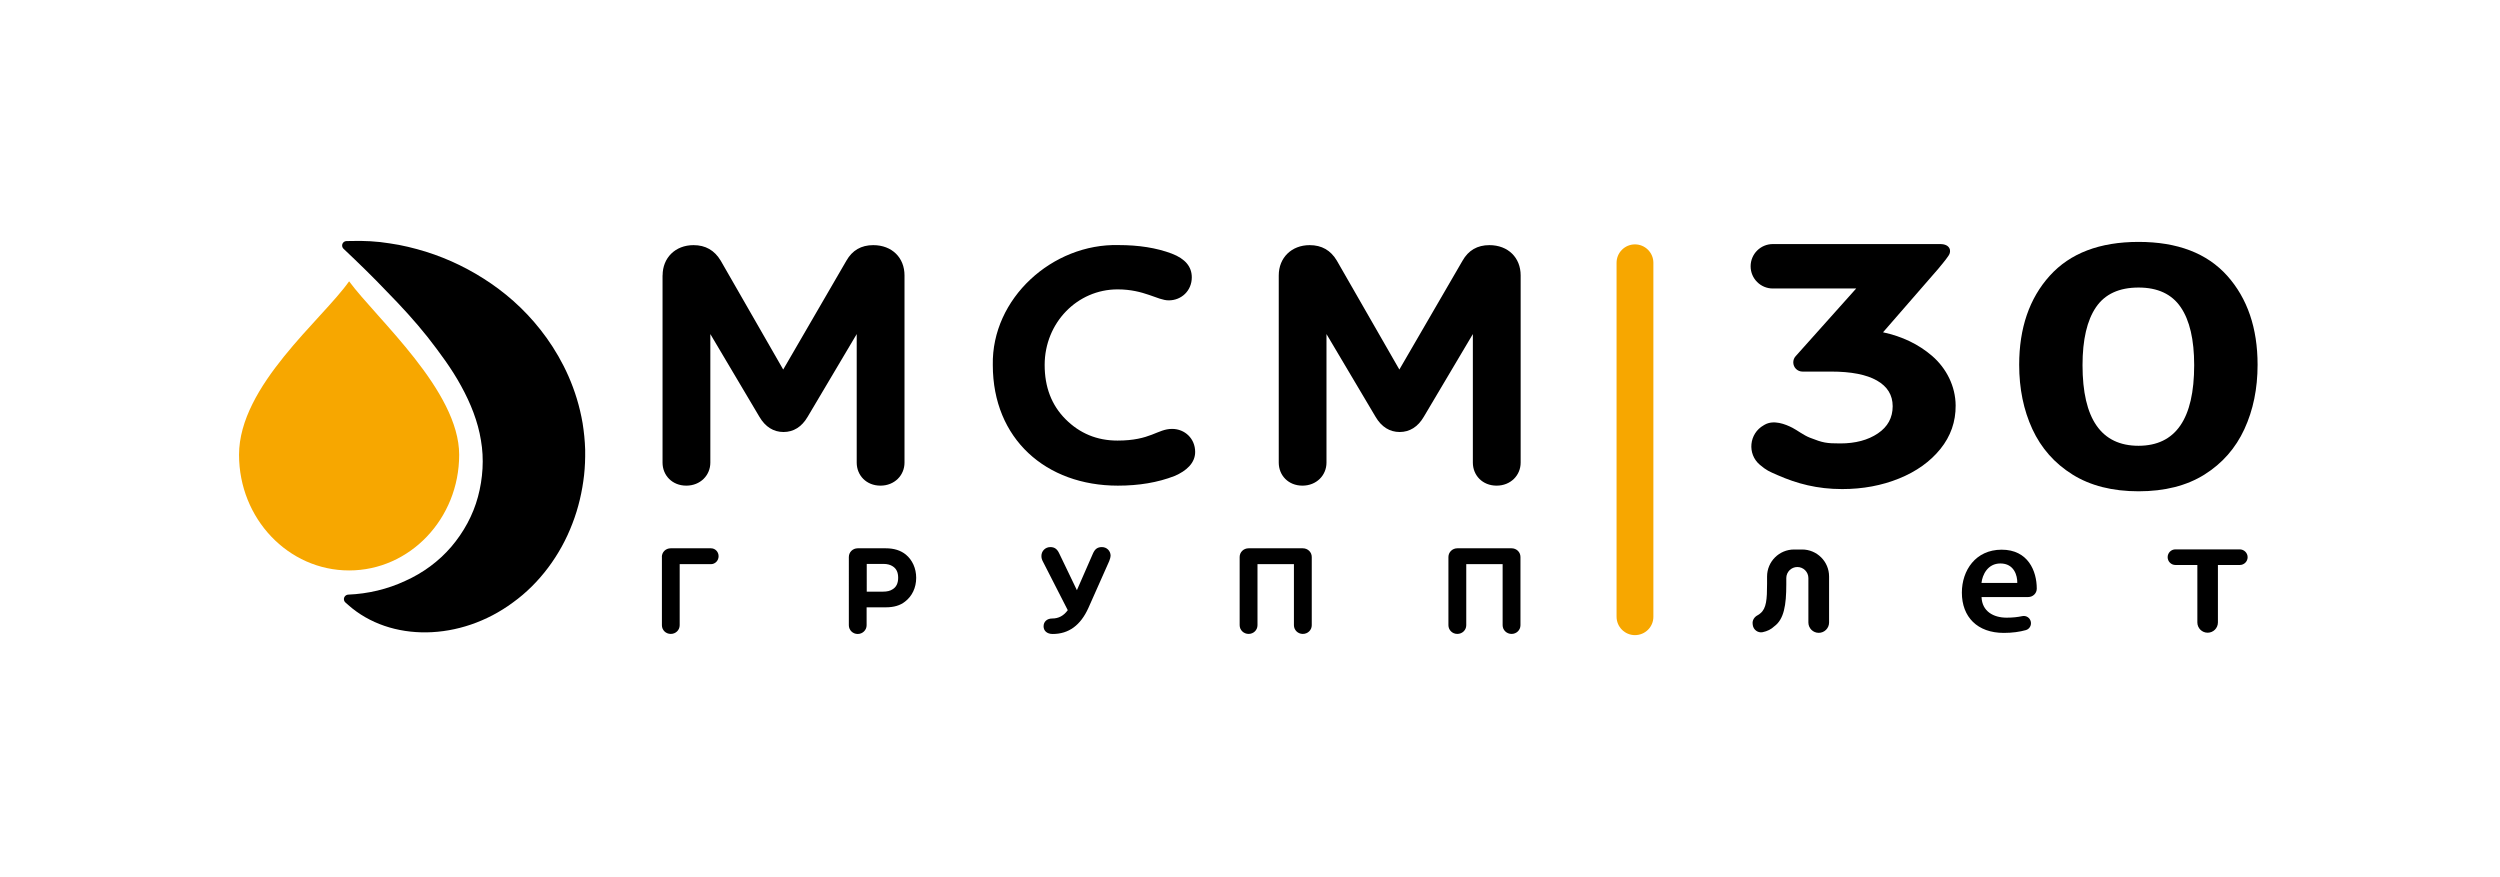
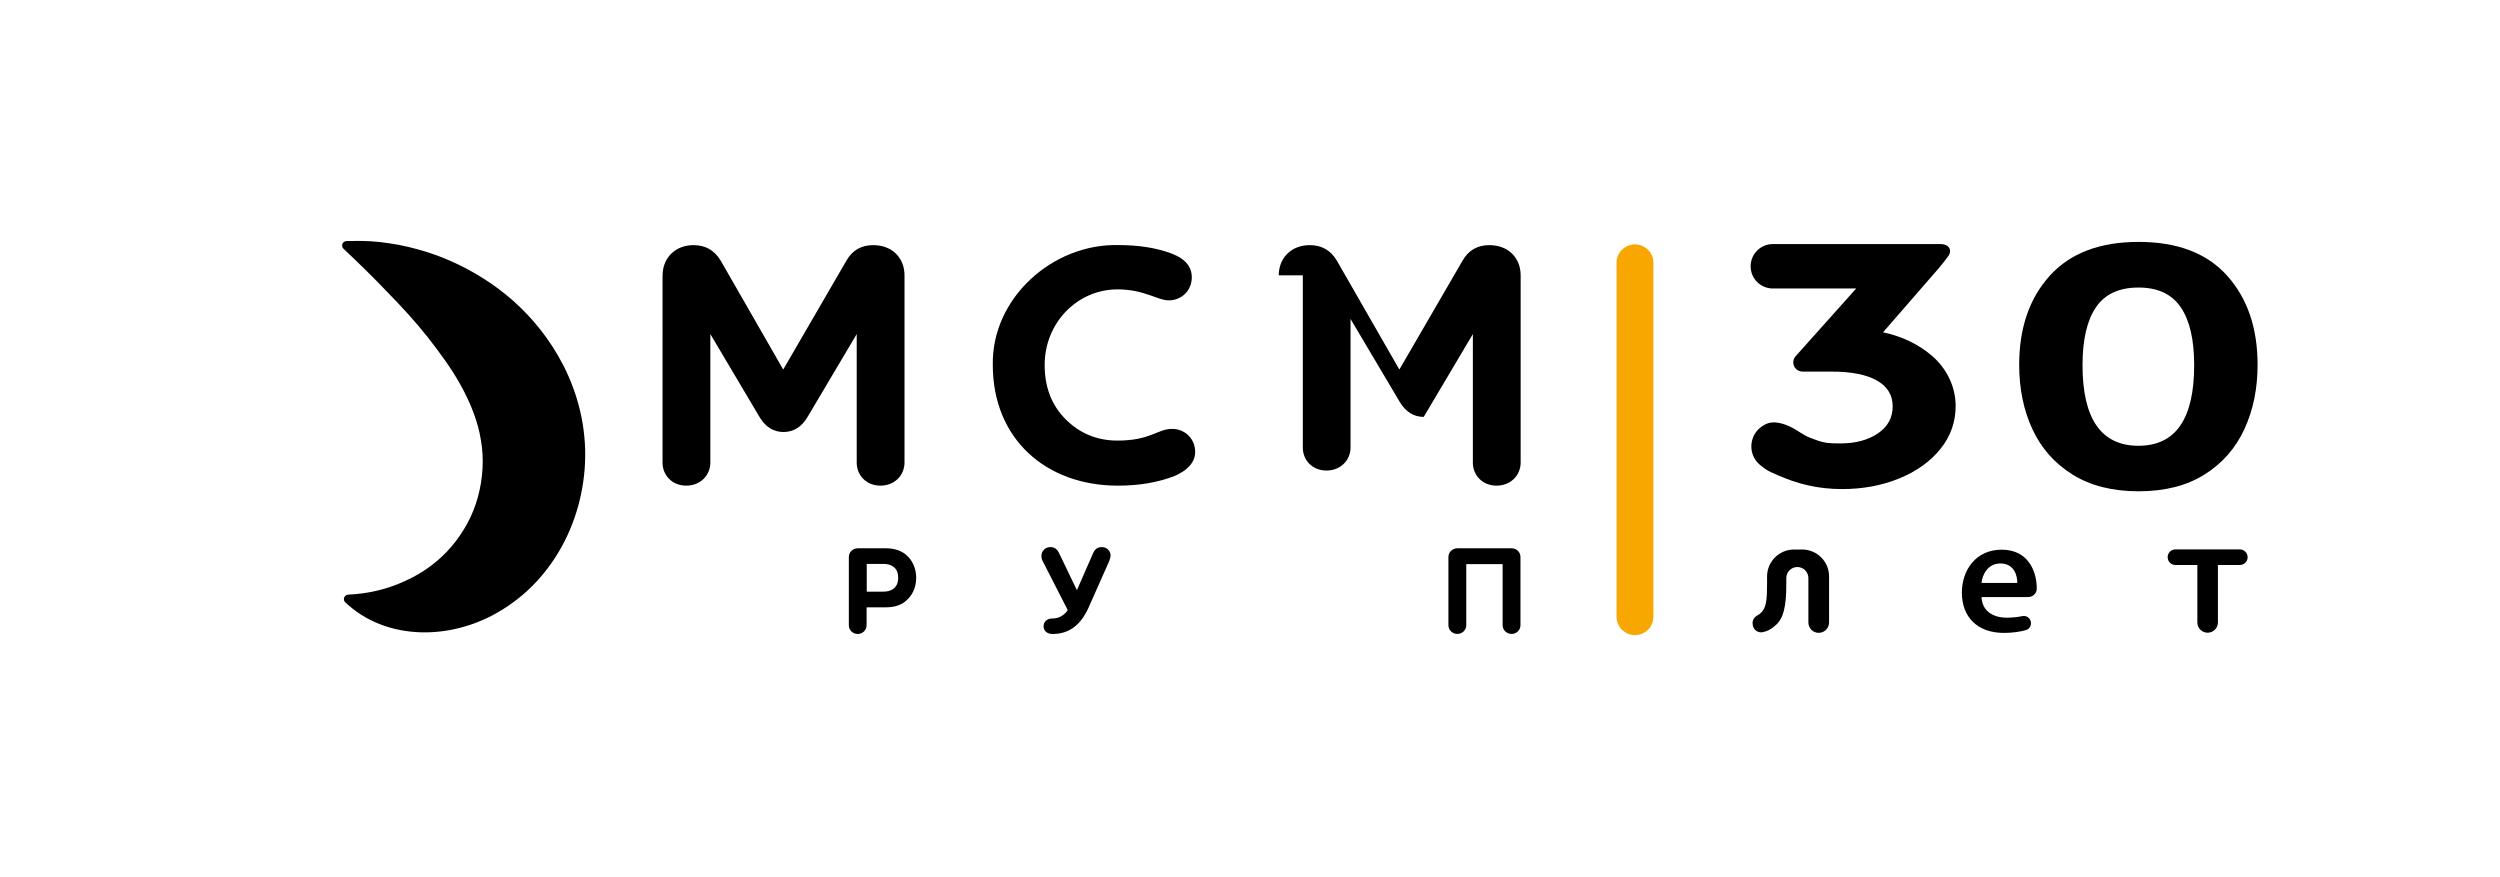
<svg xmlns="http://www.w3.org/2000/svg" version="1.1" id="Слой_1" x="0px" y="0px" viewBox="0 0 393.86 138.09" style="enable-background:new 0 0 393.86 138.09;" xml:space="preserve">
  <style type="text/css">
	.st0{fill:none;}
	.st1{fill-rule:evenodd;clip-rule:evenodd;fill:#F7A700;}
	.st2{fill:#F7A700;}
</style>
  <g id="МСМ_Групп_логотип">
    <rect id="Безопасное_поле_логотипа" x="0.1" y="0.3" class="st0" width="393.75" height="137.72" />
    <g>
      <g>
        <path d="M55.17,37.97c2.2-0.07,4.27,0.05,6.22,0.37c1.98,0.28,3.85,0.75,5.69,1.31c3.66,1.15,7.08,2.82,10.3,5.03     c3.22,2.22,6.19,5,8.76,8.59c2.54,3.57,4.73,8.02,5.65,13.42c0.21,1.34,0.36,2.74,0.4,4.16c0.02,1.5-0.03,2.71-0.17,4     c-0.29,2.57-0.88,5.16-1.84,7.63c-1.88,4.96-5.19,9.43-9.36,12.43c-8.28,6.14-19.3,6.3-25.96,0.4l-0.44-0.39     c-0.29-0.26-0.32-0.71-0.06-1c0.13-0.15,0.32-0.23,0.5-0.24c3.13-0.13,6.2-0.86,8.98-2.16c2.8-1.25,5.3-3.09,7.26-5.38     c1.95-2.29,3.42-4.97,4.2-7.87c0.78-2.89,0.98-6,0.47-8.9c-0.47-2.95-1.62-5.83-3.11-8.54c-1.48-2.73-3.37-5.26-5.31-7.75     c-1.97-2.48-4.13-4.83-6.37-7.11c-2.2-2.32-4.51-4.56-6.86-6.78c-0.28-0.27-0.29-0.71-0.03-0.99c0.13-0.14,0.31-0.21,0.49-0.22     L55.17,37.97z" />
-         <path class="st1" d="M72.34,71.65c0,10.06-7.77,18.22-17.34,18.22c-9.58,0-17.34-8.16-17.34-18.22     c0-10.88,13.1-21.29,17.34-27.33C59.4,50.28,72.34,61.58,72.34,71.65z" />
        <g>
          <path d="M104.39,43.38c0-2.76,2-4.76,4.87-4.76c1.89,0,3.3,0.81,4.28,2.44l9.85,17.16l9.96-17.16c0.92-1.62,2.33-2.44,4.22-2.44      c2.98,0,4.93,2,4.93,4.76v29.5c0,2-1.57,3.63-3.79,3.63c-2.22,0-3.74-1.62-3.74-3.63V52.63l-7.74,13.05      c-0.92,1.57-2.22,2.38-3.79,2.38c-1.57,0-2.87-0.81-3.79-2.38l-7.74-13.05v20.25c0,2-1.57,3.63-3.79,3.63      c-2.22,0-3.74-1.62-3.74-3.63V43.38z" />
          <path d="M176.23,38.61c3.14,0,5.96,0.43,8.39,1.35c2.11,0.81,3.14,2.06,3.14,3.73c0,2.11-1.63,3.63-3.63,3.63      c-1.79,0-3.84-1.73-8.07-1.73c-6.33,0-11.48,5.25-11.48,11.91c0,3.47,1.08,6.33,3.3,8.55c2.22,2.22,4.93,3.36,8.17,3.36      c5.25,0,6.28-1.84,8.61-1.84c2,0,3.63,1.52,3.63,3.63c0,1.73-1.35,2.98-3.25,3.79c-2.65,1.03-5.63,1.52-8.93,1.52      c-11.32,0-19.7-7.36-19.7-19C156.2,47,165.83,38.34,176.23,38.61z" />
-           <path d="M201.46,43.38c0-2.76,2-4.76,4.87-4.76c1.9,0,3.31,0.81,4.28,2.44l9.85,17.16l9.96-17.16c0.92-1.62,2.33-2.44,4.22-2.44      c2.98,0,4.93,2,4.93,4.76v29.5c0,2-1.57,3.63-3.79,3.63c-2.22,0-3.74-1.62-3.74-3.63V52.63l-7.74,13.05      c-0.92,1.57-2.22,2.38-3.79,2.38c-1.57,0-2.87-0.81-3.79-2.38l-7.74-13.05v20.25c0,2-1.57,3.63-3.79,3.63      c-2.22,0-3.73-1.62-3.73-3.63V43.38z" />
+           <path d="M201.46,43.38c0-2.76,2-4.76,4.87-4.76c1.9,0,3.31,0.81,4.28,2.44l9.85,17.16l9.96-17.16c0.92-1.62,2.33-2.44,4.22-2.44      c2.98,0,4.93,2,4.93,4.76v29.5c0,2-1.57,3.63-3.79,3.63c-2.22,0-3.74-1.62-3.74-3.63V52.63l-7.74,13.05      c-1.57,0-2.87-0.81-3.79-2.38l-7.74-13.05v20.25c0,2-1.57,3.63-3.79,3.63      c-2.22,0-3.73-1.62-3.73-3.63V43.38z" />
        </g>
        <g>
-           <path d="M104.27,87.75c0-0.76,0.6-1.37,1.4-1.37H112c0.68,0,1.21,0.55,1.21,1.25c0,0.68-0.53,1.25-1.21,1.25h-4.92v9.62      c0,0.76-0.62,1.37-1.4,1.37c-0.8,0-1.4-0.61-1.4-1.37V87.75z" />
          <path d="M133.73,87.75c0-0.76,0.62-1.37,1.4-1.37h4.41c1.31,0,2.36,0.33,3.18,1c1.01,0.84,1.62,2.15,1.62,3.65      c0,1.58-0.66,2.91-1.76,3.75c-0.76,0.61-1.77,0.9-3.04,0.9h-3.01v2.83c0,0.76-0.64,1.37-1.4,1.37c-0.78,0-1.4-0.61-1.4-1.37      V87.75z M136.54,93.21h2.58c0.64,0,1.13-0.12,1.5-0.37c0.59-0.35,0.88-0.96,0.88-1.82c0-0.84-0.27-1.42-0.84-1.79      c-0.37-0.25-0.86-0.39-1.48-0.39h-2.63V93.21z" />
          <path d="M165.47,86.19c0.68,0,1.09,0.31,1.42,1.03l2.77,5.76l2.52-5.76c0.31-0.72,0.72-1.03,1.42-1.03      c0.76,0,1.37,0.59,1.37,1.37c0,0.19-0.08,0.47-0.22,0.84l-3.28,7.38c-1.23,2.73-3.1,4.1-5.62,4.1c-0.92,0-1.44-0.51-1.44-1.21      c0-0.7,0.51-1.23,1.37-1.23c1,0,1.8-0.43,2.44-1.31l-3.92-7.67c-0.16-0.29-0.23-0.57-0.23-0.86      C164.06,86.81,164.69,86.19,165.47,86.19z" />
-           <path d="M195.3,87.75c0-0.76,0.62-1.37,1.41-1.37h8.54c0.78,0,1.41,0.6,1.41,1.37V98.5c0,0.76-0.62,1.37-1.41,1.37      c-0.78,0-1.4-0.61-1.4-1.37v-9.62h-5.74v9.62c0,0.76-0.62,1.37-1.4,1.37c-0.78,0-1.41-0.61-1.41-1.37V87.75z" />
          <path d="M228.19,87.75c0-0.76,0.63-1.37,1.4-1.37h8.55c0.78,0,1.4,0.6,1.4,1.37V98.5c0,0.76-0.62,1.37-1.4,1.37      c-0.78,0-1.41-0.61-1.41-1.37v-9.62H231v9.62c0,0.76-0.62,1.37-1.41,1.37c-0.78,0-1.4-0.61-1.4-1.37V87.75z" />
        </g>
      </g>
      <path class="st2" d="M257.58,100.06L257.58,100.06c-1.6,0-2.9-1.3-2.9-2.9V41.4c0-1.6,1.3-2.9,2.9-2.9l0,0c1.6,0,2.9,1.3,2.9,2.9    v55.76C260.49,98.76,259.19,100.06,257.58,100.06z" />
      <g>
        <path d="M304.39,56.07c2.27,1.96,3.69,4.8,3.71,7.8c0.02,2.56-0.78,4.85-2.4,6.86c-1.61,1.99-3.77,3.54-6.5,4.65     c-2.73,1.11-5.72,1.67-8.98,1.67c-3.93,0-7.11-0.85-10.18-2.2c-1.35-0.59-1.71-0.72-2.79-1.63c-2.02-1.71-1.7-4.92,0.61-6.22     l0.17-0.1c1.41-0.79,3.22-0.09,4.35,0.49c0.73,0.37,1.78,1.19,2.77,1.57c2.04,0.8,2.58,0.9,4.78,0.9c2.39,0,4.37-0.53,5.92-1.58     c1.56-1.05,2.33-2.48,2.33-4.28c0-1.76-0.83-3.11-2.48-4.05c-1.65-0.94-4.06-1.41-7.22-1.41h-4.51c-0.8,0-1.45-0.65-1.45-1.45     l0,0c0-0.36,0.13-0.71,0.37-0.97l9.54-10.67h-13.13c-1.94,0-3.5-1.57-3.5-3.5l0,0c0-1.94,1.57-3.5,3.5-3.5h26.35     c1.59-0.01,1.85,1.11,1.33,1.83c-0.19,0.3-0.65,0.89-0.82,1.09c-0.23,0.29-0.57,0.72-0.81,0.99l-8.69,9.99     C299.69,53,302.26,54.24,304.39,56.07z" />
        <path d="M336.92,77.4c-4.12,0-7.59-0.88-10.41-2.64c-2.82-1.76-4.93-4.15-6.32-7.15c-1.39-3.01-2.08-6.39-2.08-10.14     c0-5.78,1.6-10.46,4.81-14.02c3.21-3.56,7.88-5.34,14-5.34c6.13,0,10.78,1.78,13.97,5.34c3.18,3.56,4.78,8.24,4.78,14.02     c0,3.75-0.69,7.13-2.08,10.14c-1.39,3.01-3.48,5.39-6.28,7.15C344.5,76.52,341.04,77.4,336.92,77.4z M345.68,57.53     c0-4.02-0.71-7.07-2.12-9.13c-1.41-2.07-3.63-3.1-6.64-3.1c-3.06,0-5.3,1.03-6.71,3.1c-1.41,2.07-2.12,5.11-2.12,9.13     c0,8.46,2.95,12.7,8.83,12.7C342.76,70.22,345.68,65.99,345.68,57.53z" />
        <path d="M288.16,90.82v7.25c0,0.9-0.73,1.63-1.63,1.63l0,0c-0.9,0-1.63-0.73-1.63-1.63v-7c0-0.96-0.78-1.74-1.74-1.74l0,0     c-0.96,0-1.74,0.78-1.74,1.74v1c0,3.28-0.37,5.5-1.9,6.61c-0.49,0.46-1.07,0.76-1.84,0.92c-0.73,0.14-1.44-0.38-1.54-1.12     l-0.02-0.17c-0.08-0.57,0.25-1.1,0.76-1.37c0.18-0.09,0.33-0.2,0.46-0.32c0.95-0.77,1.05-2.22,1.05-4.65v-1.14     c0-2.36,1.91-4.26,4.26-4.26h1.24C286.25,86.56,288.16,88.47,288.16,90.82z" />
        <path d="M312.18,94.06c0.08,2.27,1.9,3.25,3.95,3.25c0.96,0,1.75-0.09,2.45-0.24c0.62-0.14,1.23,0.25,1.36,0.87l0,0     c0.13,0.58-0.21,1.17-0.78,1.33c-0.96,0.27-2.14,0.44-3.47,0.44c-4.16,0-6.61-2.5-6.61-6.35c0-3.49,2.16-6.76,6.27-6.76     c4.16,0,5.53,3.36,5.53,6.12c0,0.01,0,0.01,0,0.02c0,0.74-0.61,1.32-1.35,1.32H312.18z M317.81,91.84     c0.03-1.16-0.5-3.07-2.66-3.07c-2,0-2.84,1.78-2.98,3.07H317.81z" />
        <path d="M354.1,87.78L354.1,87.78c0,0.68-0.55,1.23-1.23,1.23h-3.45v9.05c0,0.89-0.72,1.62-1.62,1.62l0,0     c-0.89,0-1.62-0.72-1.62-1.62v-9.05h-3.45c-0.68,0-1.23-0.55-1.23-1.23l0,0c0-0.68,0.55-1.23,1.23-1.23h10.14     C353.55,86.56,354.1,87.11,354.1,87.78z" />
      </g>
    </g>
  </g>
</svg>